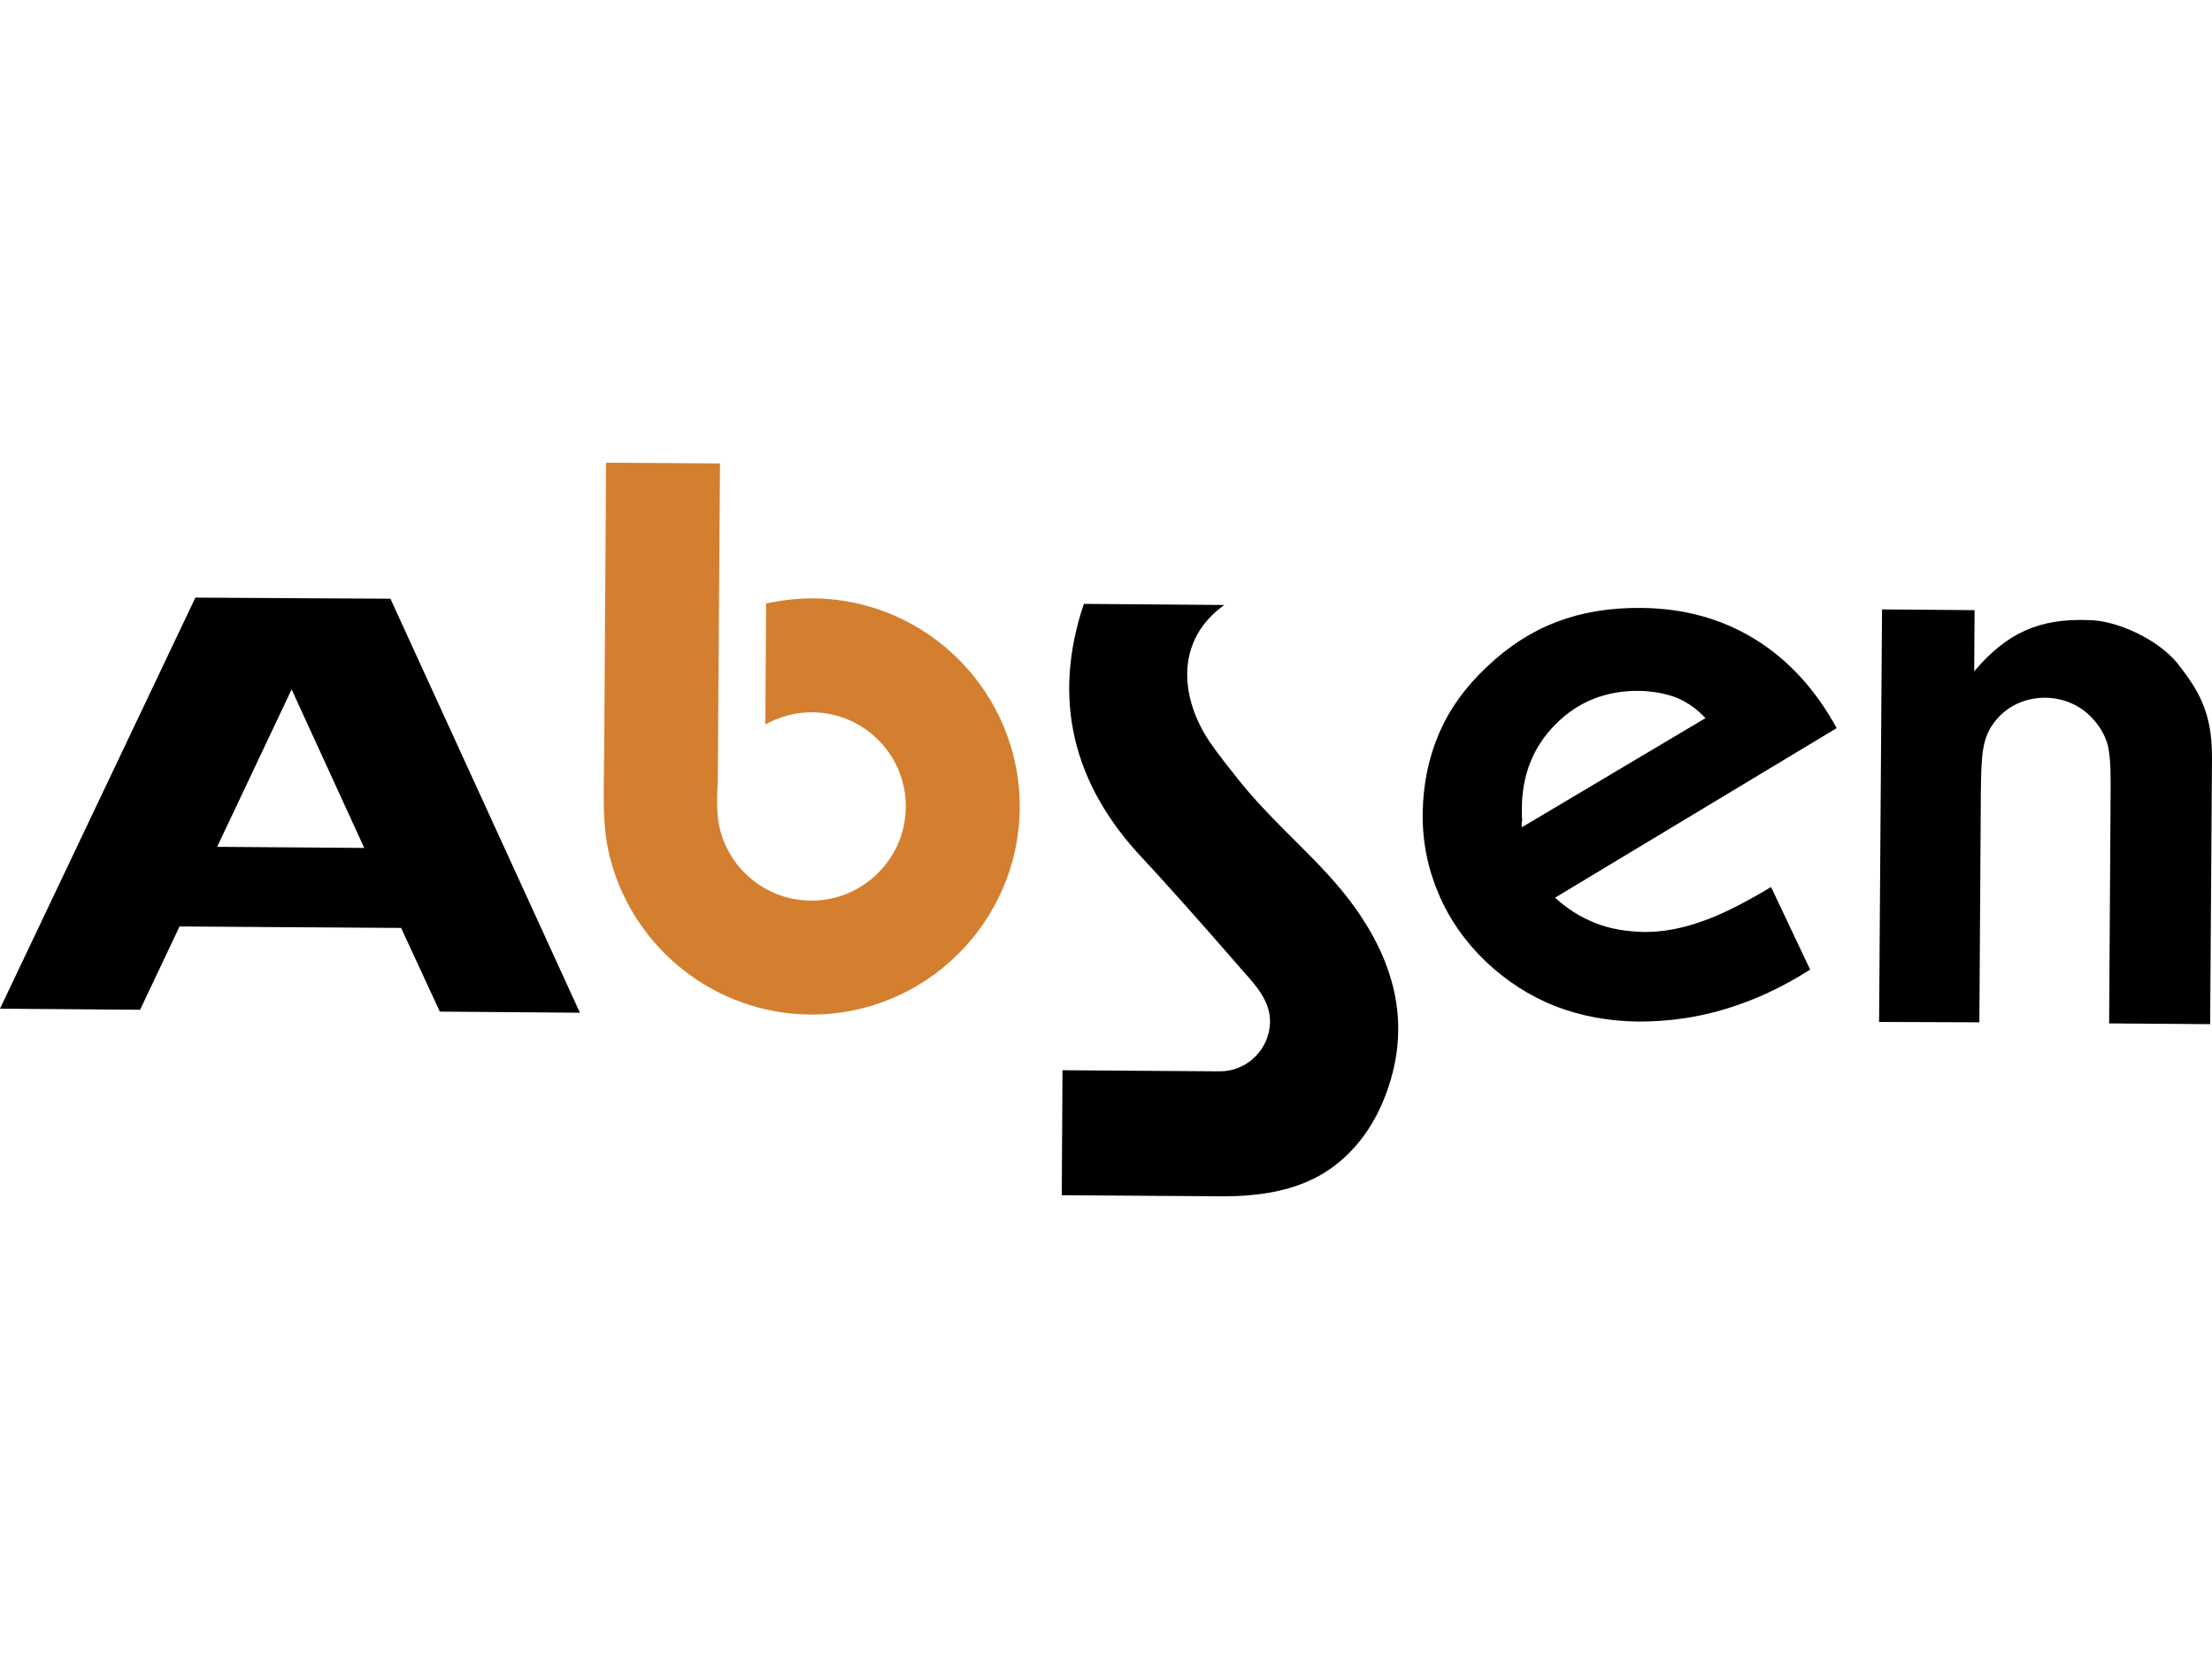
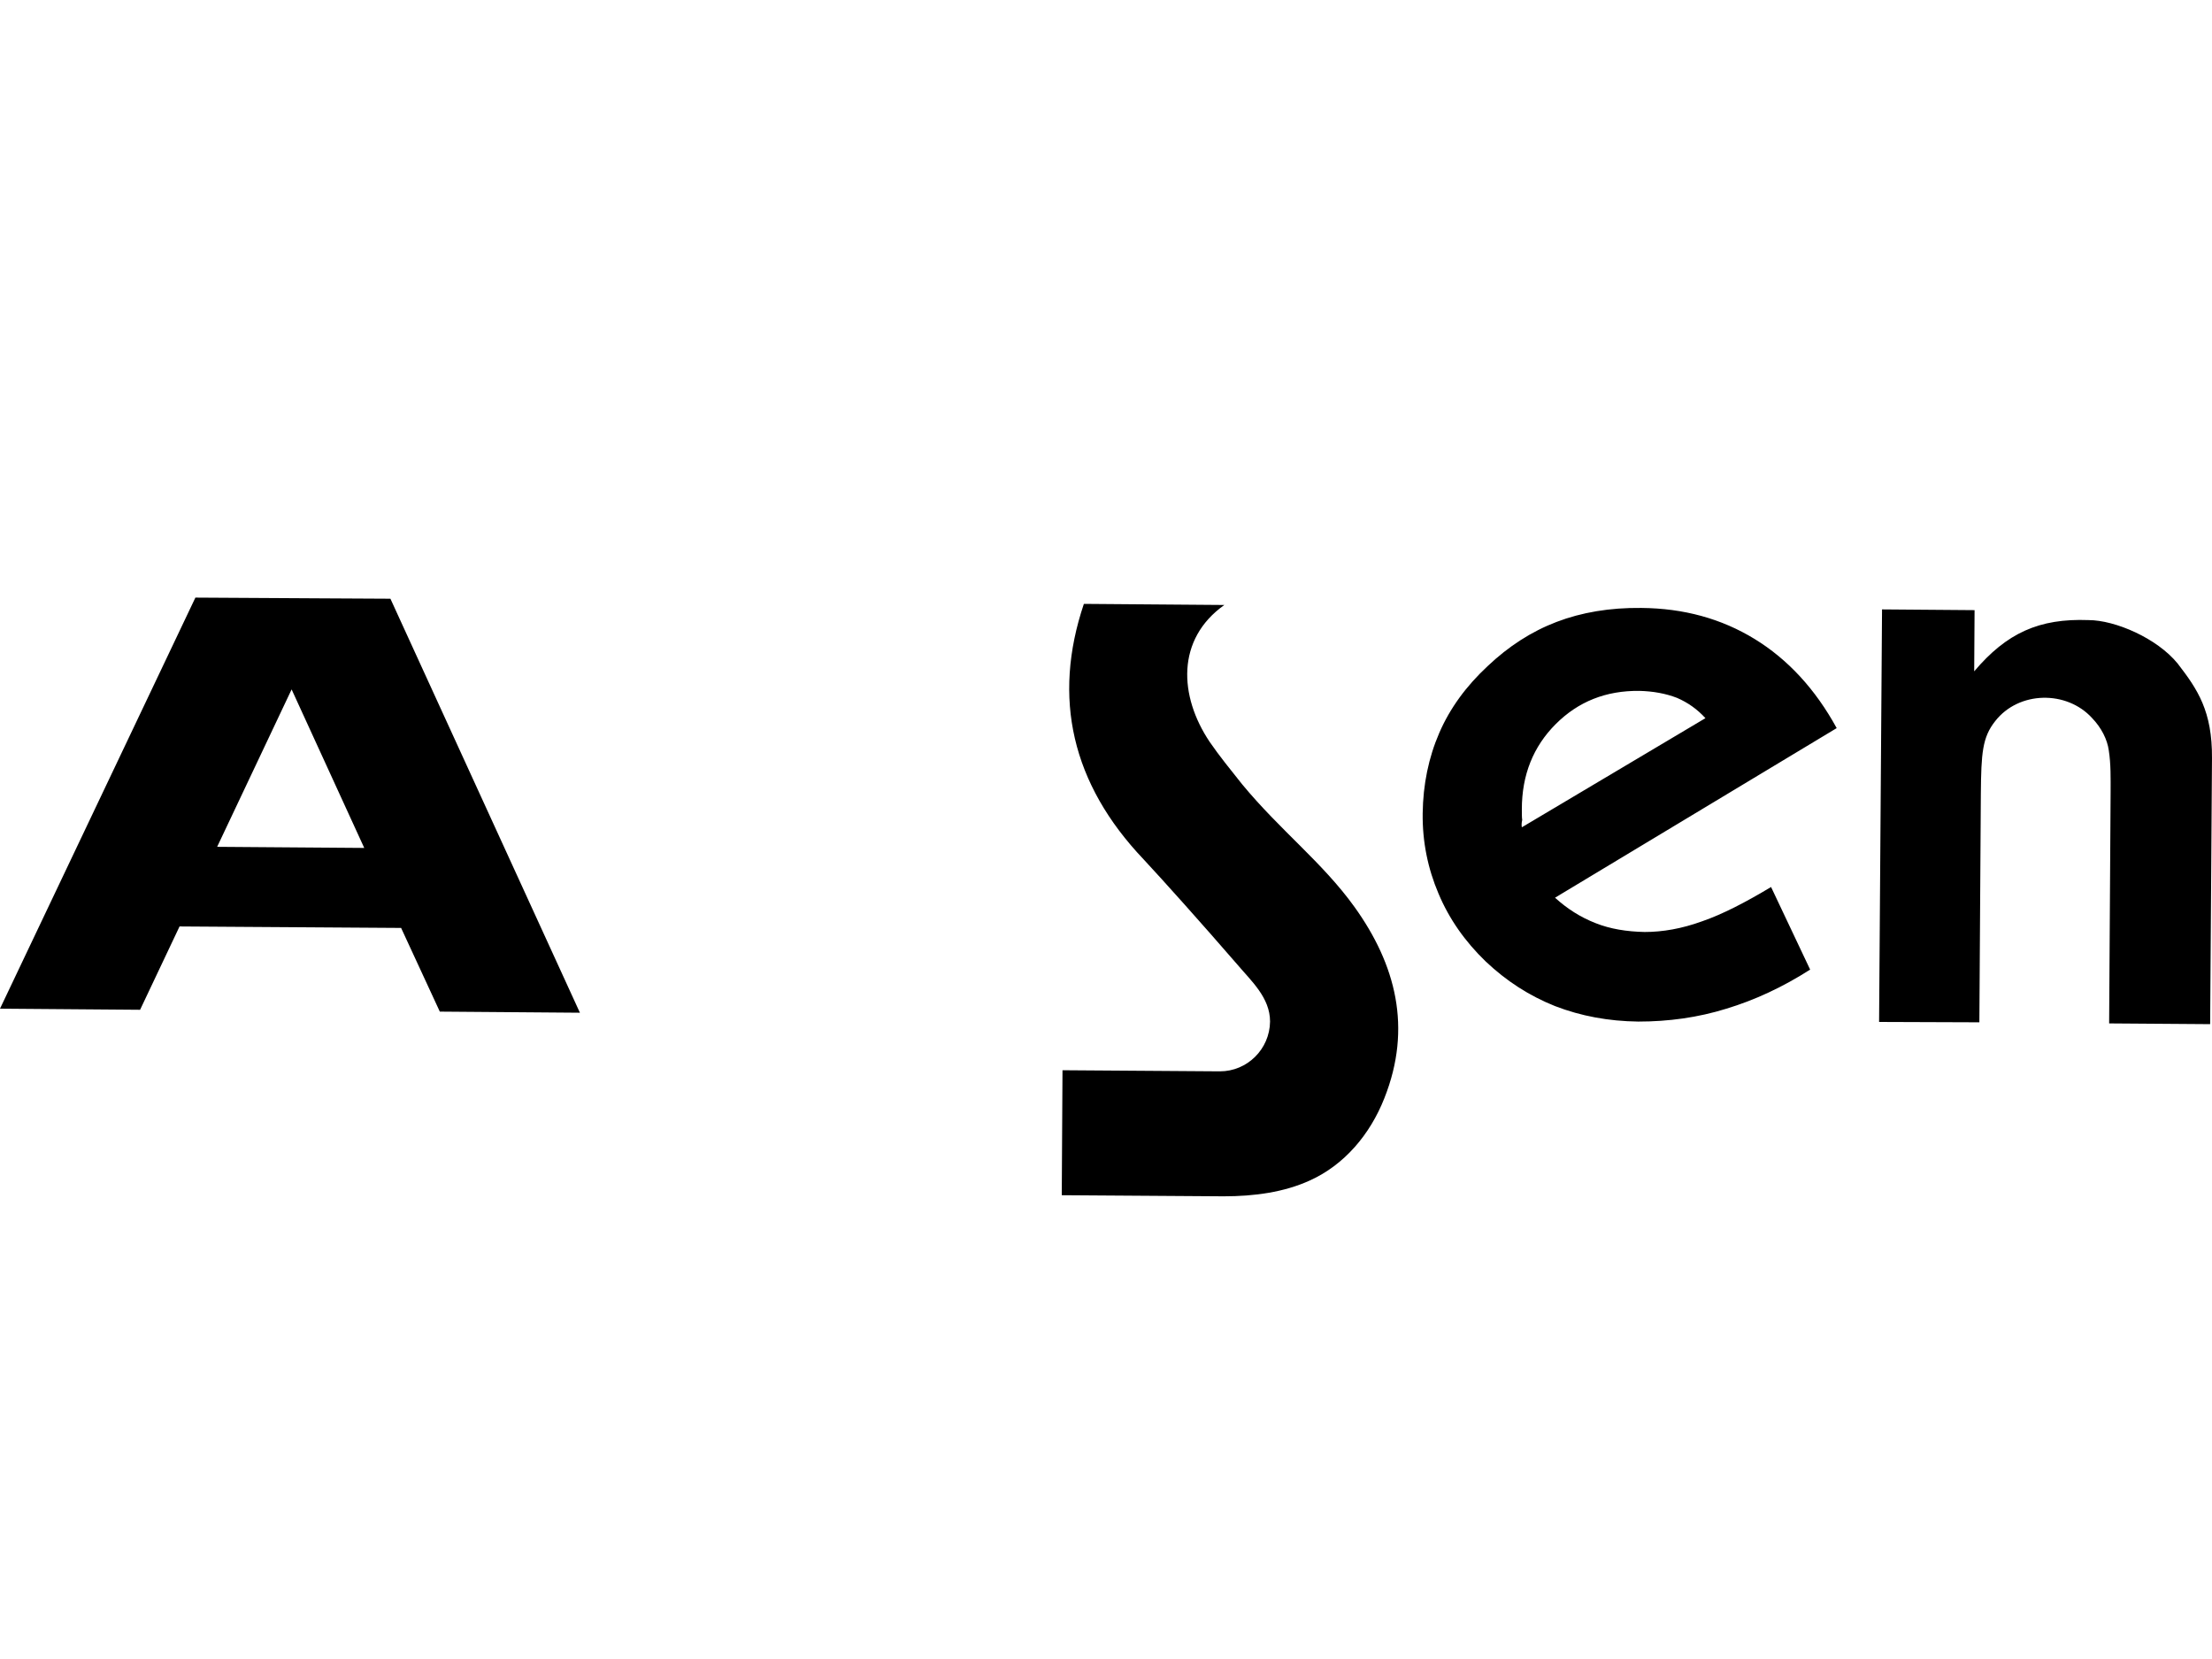
<svg xmlns="http://www.w3.org/2000/svg" version="1.1" id="layer" x="0px" y="0px" width="800px" height="600px" viewBox="0 0 800 600" enable-background="new 0 0 800 600" xml:space="preserve">
  <g>
    <path d="M391.999,218.4l50.799,0.4c-17.466,12.399-16.398,32.933-5.333,49.466c3.467,5.066,7.6,10.134,11.733,15.333   c13.867,16.801,29.066,28.268,40.666,44.4c14.935,20.8,20.934,43.732,10.8,69.2c-5.199,13.199-14.532,24.133-26.933,29.733   c-9.333,4.266-20.133,5.732-31.199,5.732l-58.533-0.4l0.267-45.199l56.799,0.4h0.134l0,0c9.867,0,18-8,18.133-18.001   c0-8.666-6.8-14.665-11.866-20.666c-12.933-14.934-26.666-30.267-33.866-37.999C387.599,283.467,380.533,252.401,391.999,218.4    M679.598,369.6l1.066-149.2l33.468,0.266l-0.135,22.133c11.733-13.866,23.467-19.2,41.334-18.534   c9.599,0,24.8,6.534,32.266,15.734c7.201,9.333,12.534,17.2,12.4,34.266l-0.666,96.133l-36.533-0.266l0.533-83.601   c0-4.933,0.133-10.133-0.668-15.199c-0.532-3.867-2.666-8.135-5.999-11.602c-9.2-10.132-26.533-9.866-35.066,1.067   c-4.668,5.867-5.066,11.601-5.199,26.267l-0.534,82.667L679.598,369.6z M550.398,299.201l66.399-39.469   c-2.933-3.199-6.267-5.599-10.267-7.332c-4.133-1.601-8.666-2.401-13.599-2.534c-12.135-0.133-22.134,3.867-30.267,12   c-8.135,8.134-12.268,18.4-12.268,30.801c0,1.733,0,3.065,0.133,3.866C550.265,297.733,550.265,298.533,550.398,299.201    M654.665,350.667c-10.001,6.4-20.135,11.066-30.267,14.133c-10.267,3.2-20.935,4.666-31.867,4.666   c-10.8-0.133-20.8-1.999-30.134-5.599c-9.333-3.734-17.599-9.066-25.066-16.135c-7.467-7.199-13.2-15.332-17.065-24.531   c-3.867-9.067-5.868-18.801-5.733-29.067c0.133-10.401,2.132-20.134,5.999-29.066c3.867-8.934,9.733-16.934,17.468-24.133   c7.6-7.201,15.865-12.533,24.932-16c9.067-3.468,19.334-5.201,30.667-5.067c15.334,0.133,28.935,3.866,40.933,11.199   c12,7.333,22.001,18.134,29.733,32.268l-101.866,61.333c4.4,4,9.2,7.067,14.667,9.199c5.333,2.134,11.334,3.067,17.733,3.201   c6.533,0,13.468-1.2,20.8-3.867c7.333-2.533,15.601-6.8,24.934-12.4L654.665,350.667z M78.534,306.266l53.2,0.4l-26.267-57.334   L78.534,306.266z M145.067,335.599l-80.133-0.533L50.667,365.2L0,364.8l70.667-148.667l45.733,0.268l24.8,0.133l68.533,149.733   l-50.667-0.4L145.067,335.599z" />
-     <path fill="#D47F2F" d="M261.2,302.667c1.466,4.134,3.599,8,6.399,11.199c6.267,7.201,15.333,11.734,25.6,11.867   c18.801,0.133,34.267-15.066,34.399-33.866c0.134-18.8-15.065-34.134-33.866-34.267c-6.133,0-11.866,1.599-16.934,4.399   l0.268-43.733c5.599-1.2,11.332-1.866,16.933-1.866c41.467,0.266,75.066,34.267,74.8,75.732   c-0.266,41.468-34.267,75.066-75.732,74.801c-34.267-0.267-63.2-23.6-72-55.066c-2.933-10.267-2.8-20-2.667-30.667l0.133-12.133   l0.667-101.733l41.199,0.266c-0.266,38.267-0.531,76.4-0.799,114.667C259.333,289.2,258.8,295.867,261.2,302.667" />
  </g>
</svg>